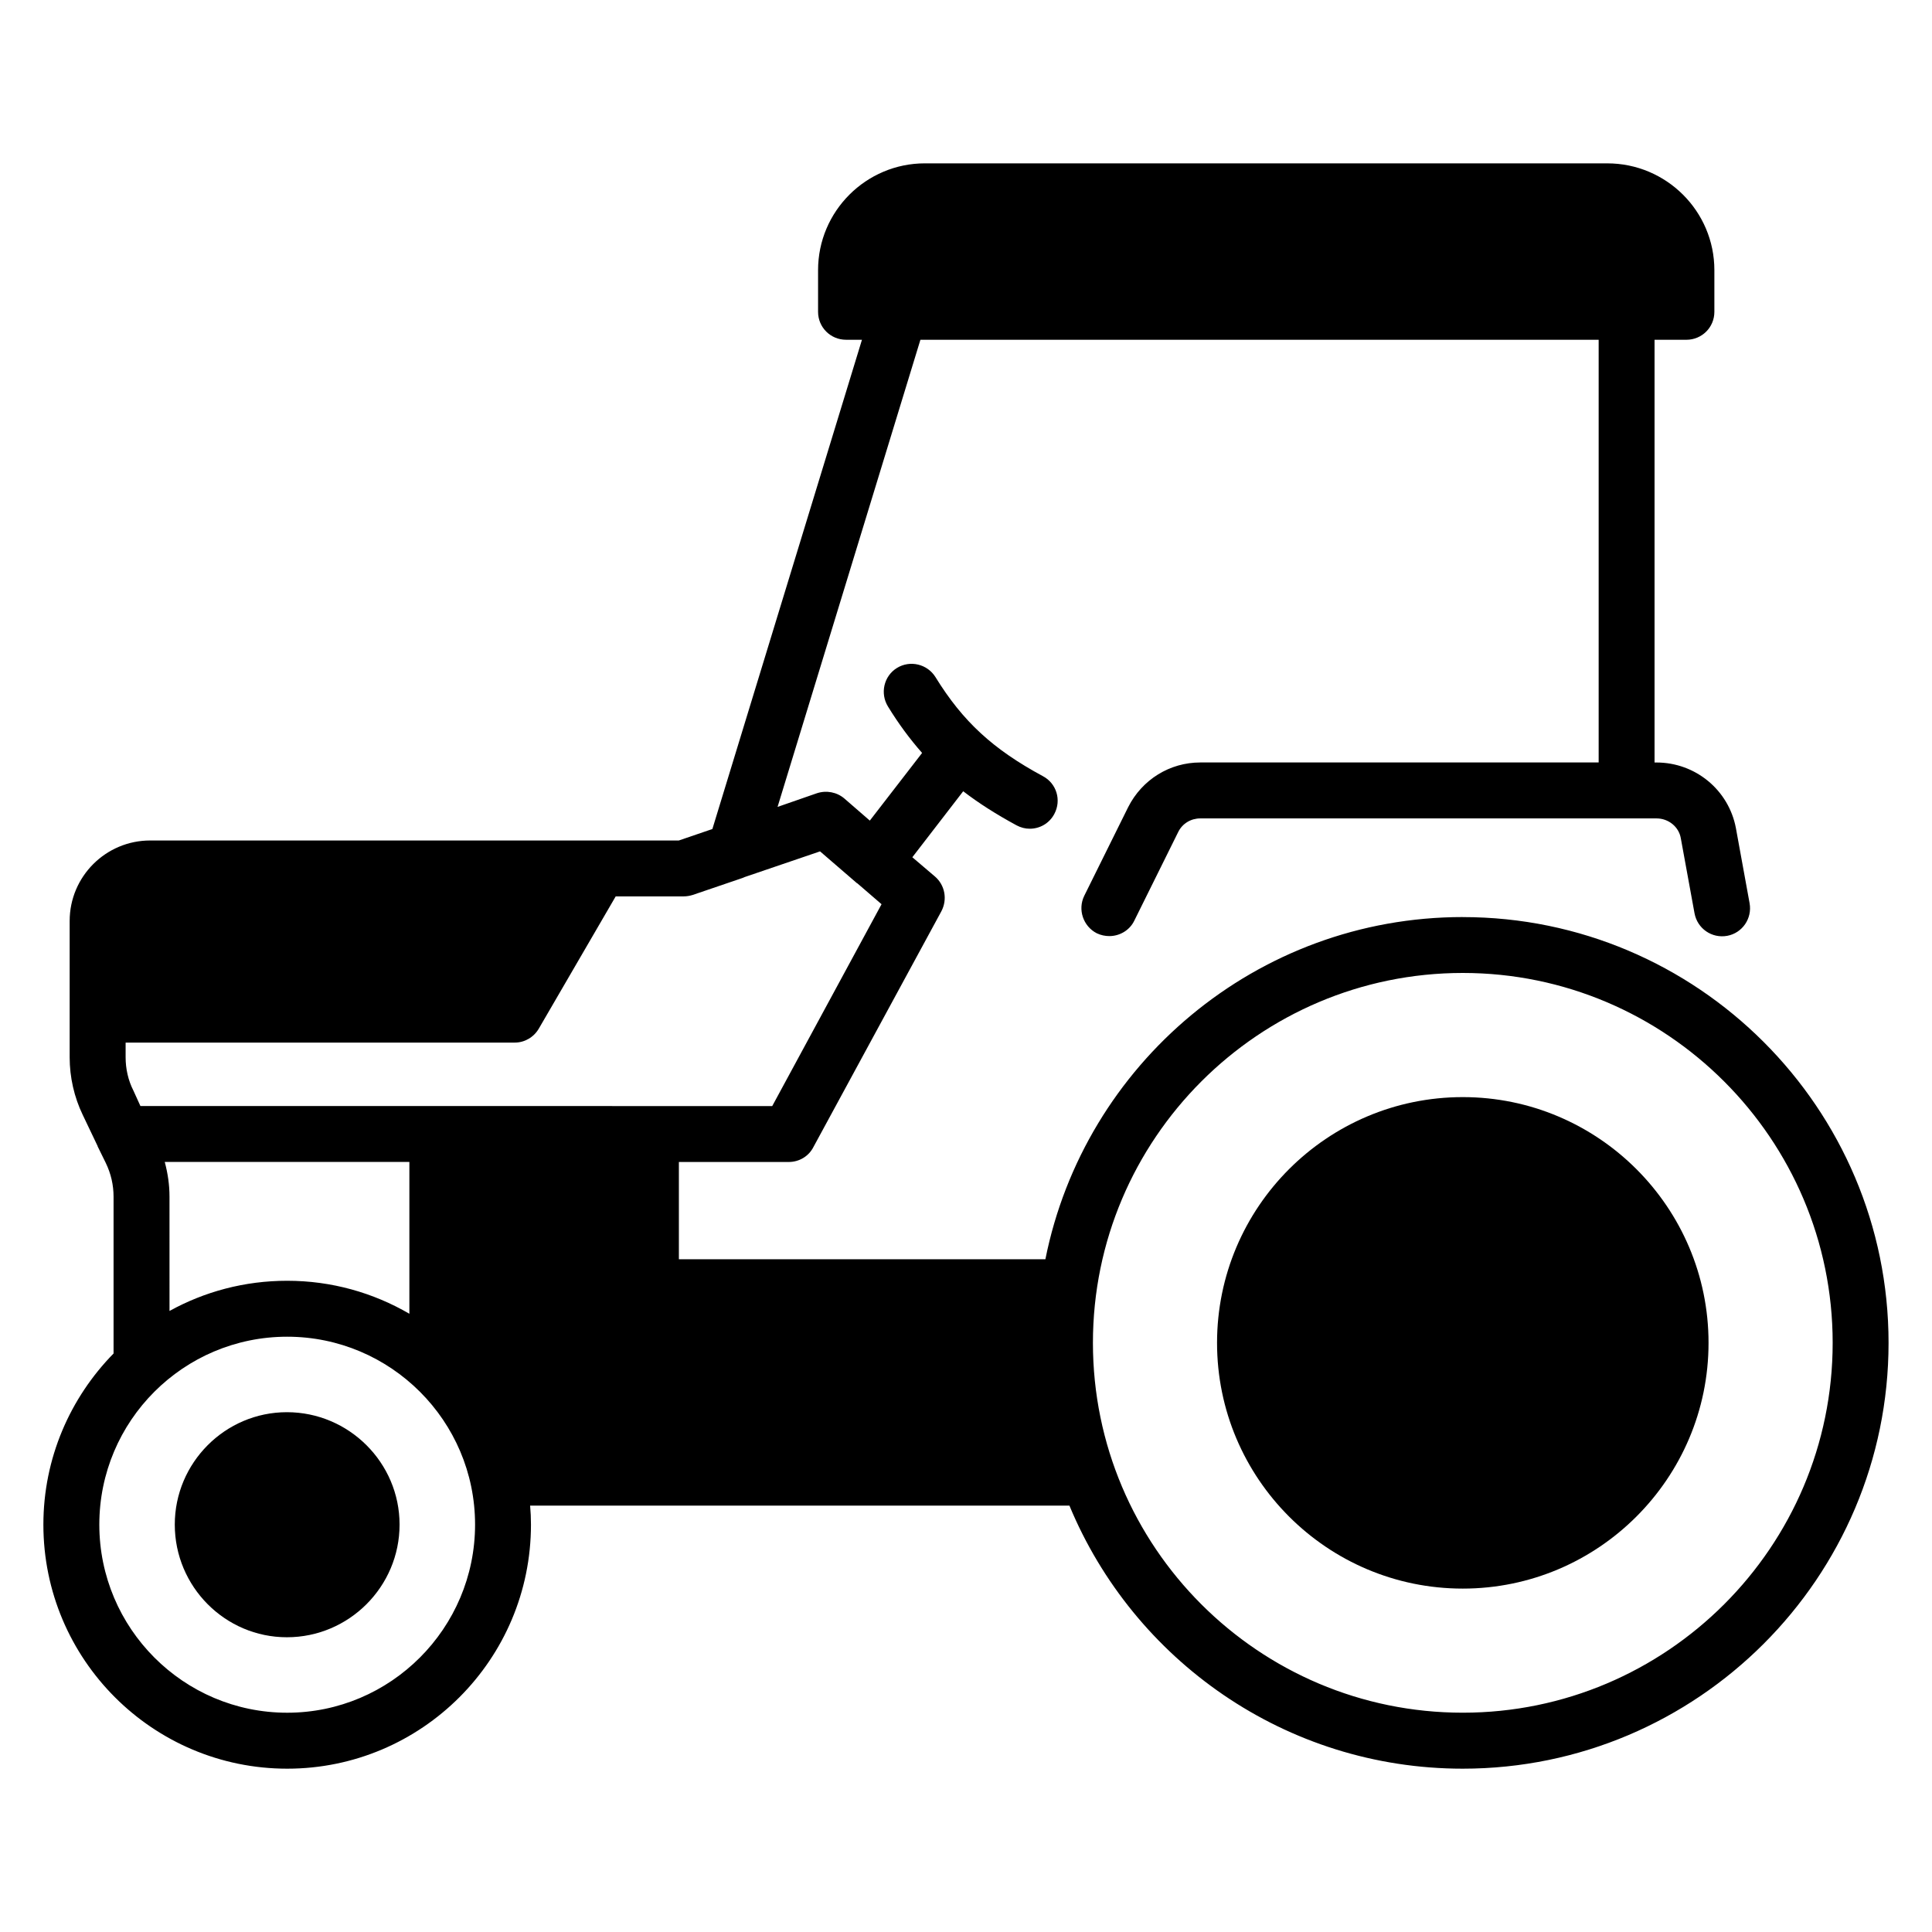
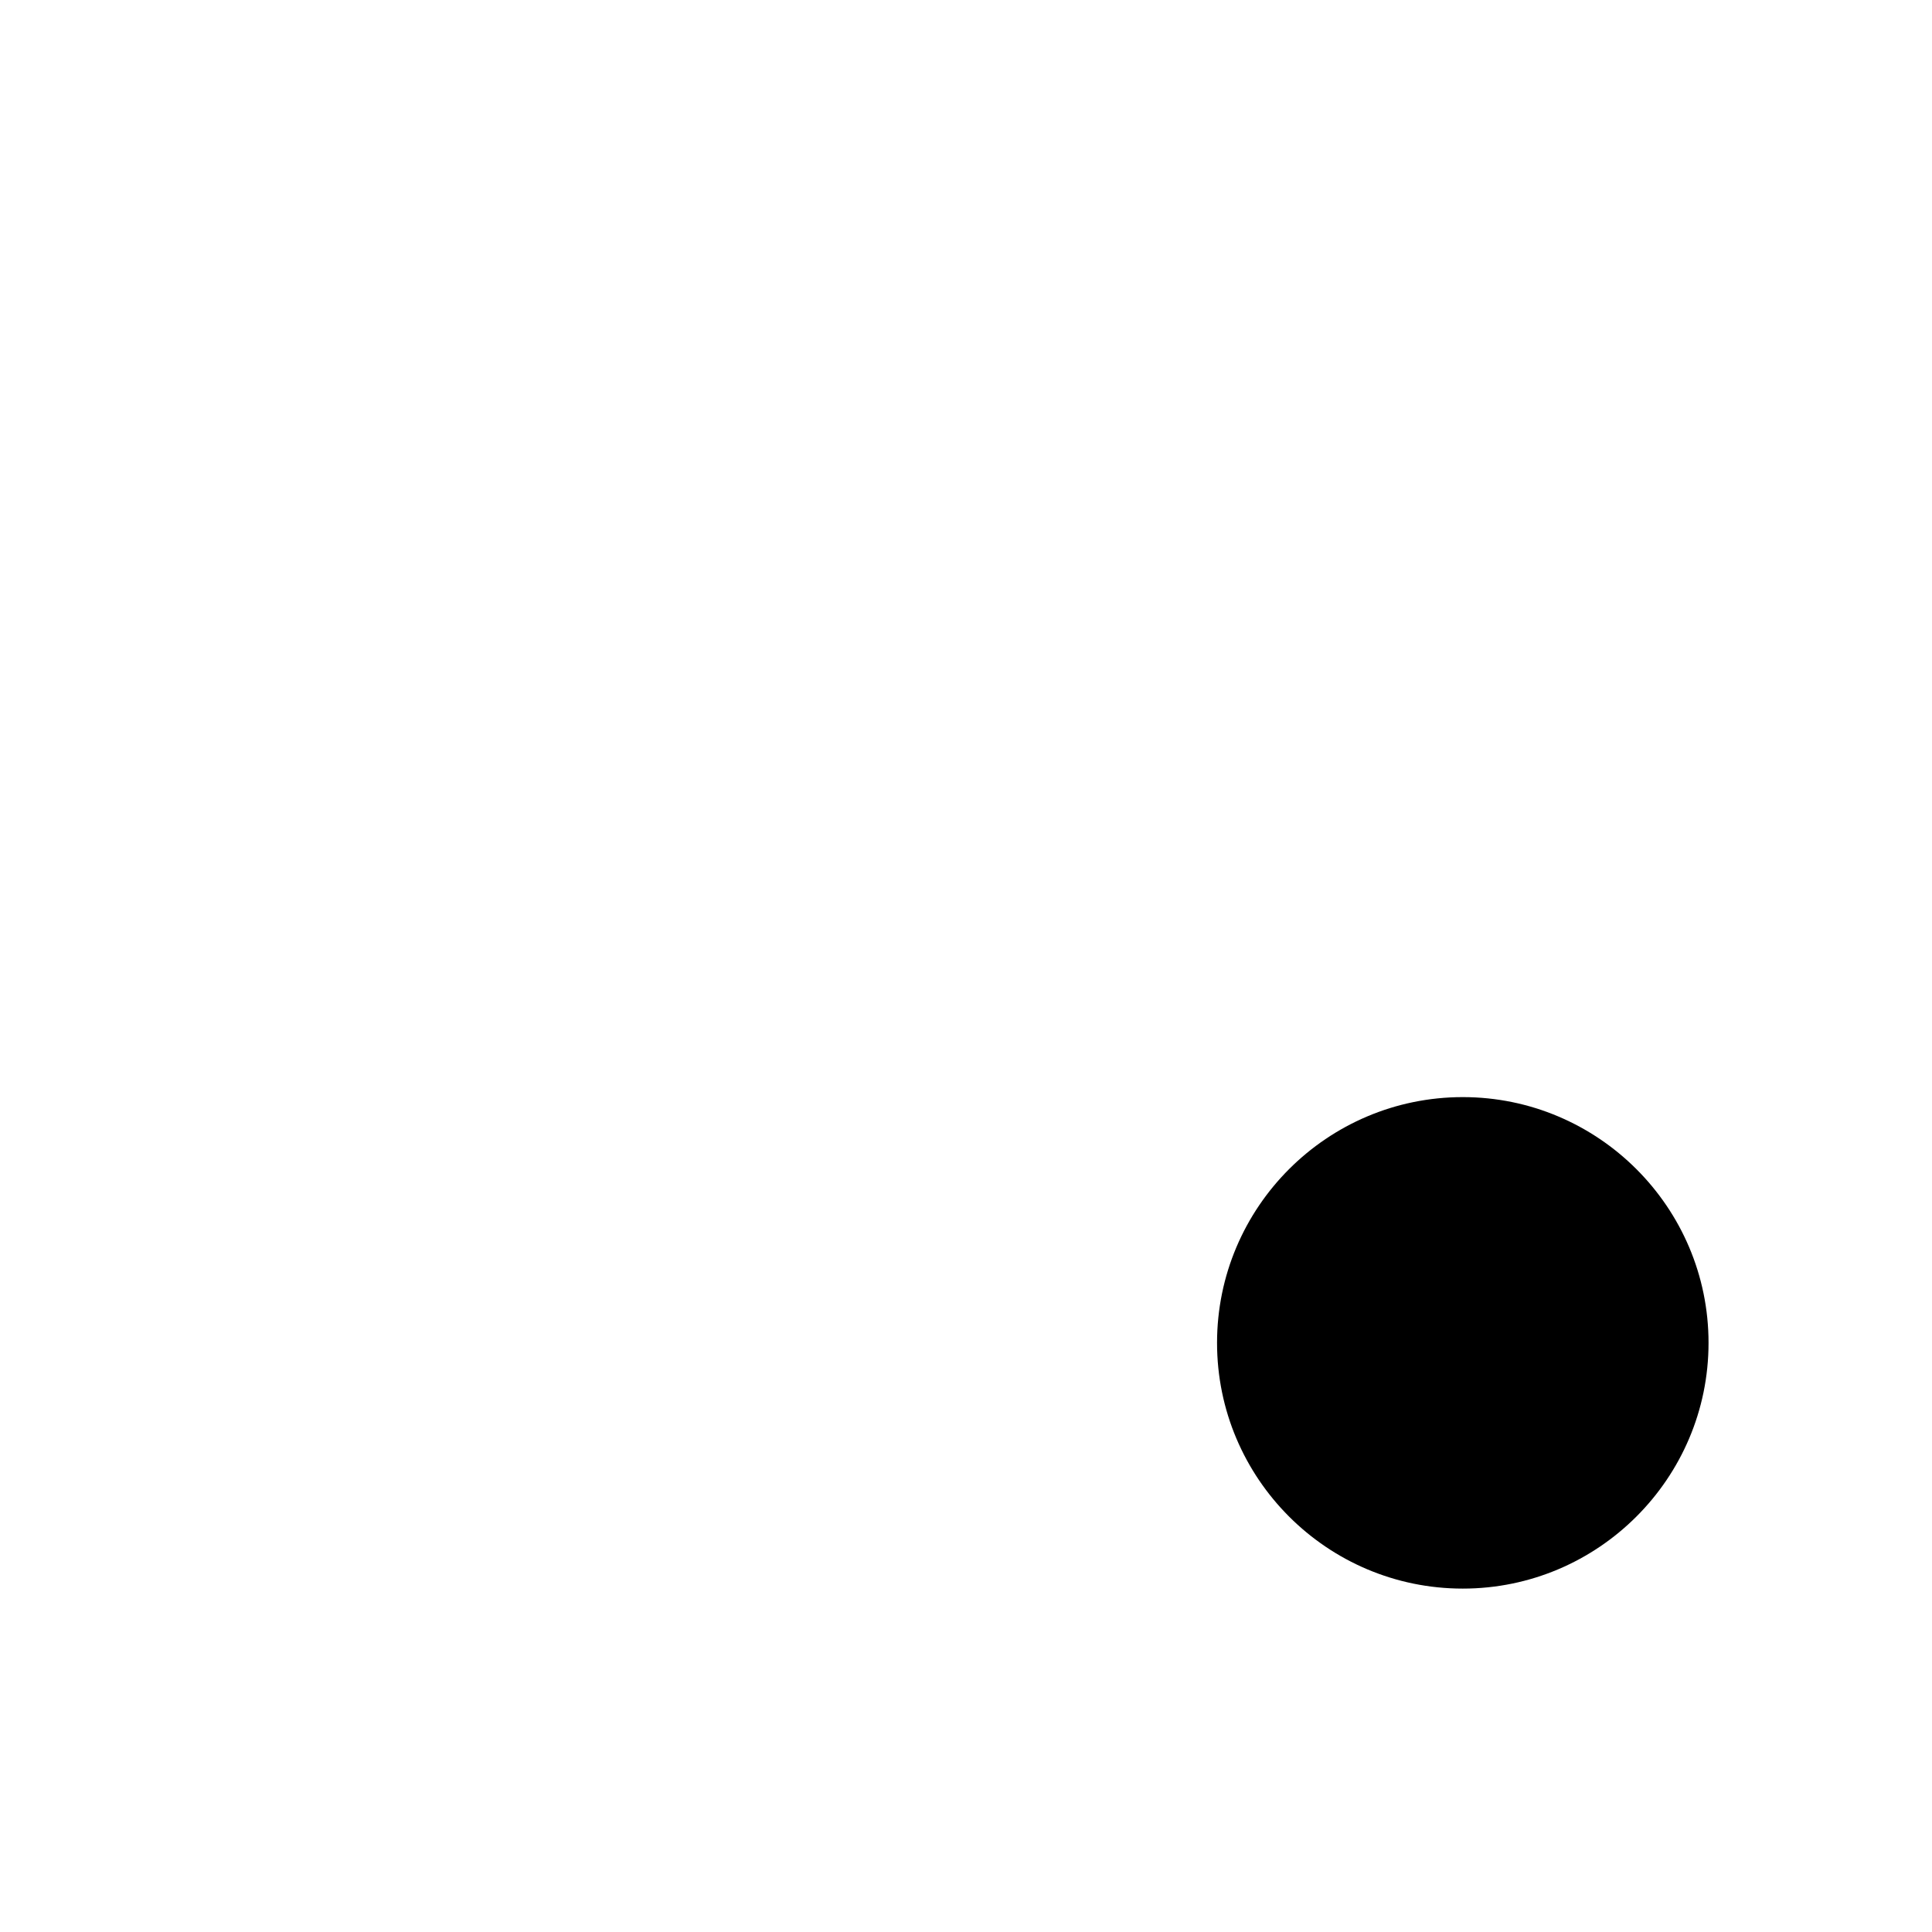
<svg xmlns="http://www.w3.org/2000/svg" fill="#000000" width="800px" height="800px" version="1.1" viewBox="144 144 512 512">
  <g>
-     <path d="m531.66 387.03c-54.676 0-100.32 39.047-110.62 90.688h-97.129v-25.781h29.117c2.742 0 5.262-1.48 6.519-3.926l33.934-62.531c1.629-3.113 0.961-6.891-1.703-9.188l-6-5.113 13.48-17.488c4.148 3.188 8.816 6.148 14.152 9.039 1.113 0.594 2.297 0.891 3.484 0.891 2.668 0 5.188-1.406 6.519-3.926 1.926-3.633 0.59-8.078-3.039-10.004-13.188-7.113-21.188-14.449-28.449-26.227-2.152-3.484-6.746-4.594-10.227-2.445-3.484 2.148-4.519 6.742-2.371 10.223 2.816 4.594 5.777 8.594 9.039 12.297l-13.855 17.93-6.742-5.852c-2-1.703-4.742-2.223-7.262-1.406l-10.445 3.629 37.859-123.8 179.74 0.004v112.02h-105.58c-8.078 0-15.41 4.519-19.113 11.855l-11.633 23.484c-1.777 3.629-0.297 8.074 3.332 9.93 1.109 0.52 2.223 0.742 3.332 0.742 2.668 0 5.336-1.48 6.594-4.074l11.633-23.484c1.113-2.297 3.41-3.629 5.852-3.629h120.91c3.184 0 5.926 2.223 6.445 5.262l3.629 19.855c0.742 4.074 4.594 6.742 8.668 6 4-0.742 6.668-4.594 5.926-8.668l-3.633-19.93c-1.926-10.074-10.742-17.336-21.039-17.336l-0.512-0.008v-112.02h8.445c4.074 0 7.41-3.258 7.41-7.41v-11.039c0-15.633-12.742-28.301-28.375-28.301l-180.85-0.004c-15.559 0-28.305 12.668-28.305 28.301v11.039c0 4.148 3.332 7.41 7.41 7.41h4.223l-39.641 129.66-8.891 3.039h-140.1c-11.777 0-21.336 9.559-21.336 21.336v36.156c0 5.188 1.184 10.52 3.481 15.262l3.926 8.223v0.074l2.148 4.371c1.41 2.894 2.078 5.934 2.078 8.969v41.562c-11.484 11.711-18.598 27.711-18.598 45.348 0 35.711 28.969 64.68 64.609 64.68 35.637 0 64.605-28.969 64.605-64.68 0-1.703-0.074-3.332-0.223-5.039h142.92c16.969 40.898 57.27 69.719 104.24 69.719 62.16 0 112.84-50.605 112.84-112.84s-50.68-112.84-112.84-112.84zm-311.55 210.86c-27.484 0-49.789-22.375-49.789-49.859 0-27.488 22.305-49.789 49.789-49.789 27.414 0 49.789 22.301 49.789 49.789 0 27.484-22.375 49.859-49.789 49.859zm-32.449-145.96h64.828v40.23c-9.555-5.559-20.598-8.742-32.375-8.742-11.336 0-21.93 2.891-31.191 8l-0.004-30.301c0-3.109-0.445-6.148-1.258-9.188zm-6.445-14.816-1.852-4.074c-1.406-2.742-2.074-5.852-2.074-8.816v-3.926h103.13c2.594 0 5.039-1.406 6.371-3.703l20.375-35.043h18.004c0.816 0 1.629-0.148 2.371-0.371l13.262-4.519c0.148-0.074 0.297-0.148 0.516-0.223l20.004-6.816 9.703 8.371c0.074 0 0.074 0.074 0.074 0.074h0.074l6.445 5.559-28.969 53.492zm350.44 160.77c-54.086 0-98.02-43.934-98.02-98.02 0-54.012 43.938-98.02 98.02-98.02 54.012 0 98.02 44.008 98.02 98.02 0 54.086-44.008 98.02-98.02 98.02z" />
    <path d="m596.78 499.87c0 35.934-29.266 65.125-65.125 65.125-35.934 0-65.125-29.191-65.125-65.125s29.191-65.125 65.125-65.125c35.859 0 65.125 29.191 65.125 65.125z" />
-     <path d="m249.89 548.03c0 16.449-13.41 29.859-29.859 29.859-16.375 0-29.711-13.41-29.711-29.859 0-16.375 13.336-29.785 29.711-29.785 16.449 0 29.859 13.41 29.859 29.785z" />
  </g>
</svg>